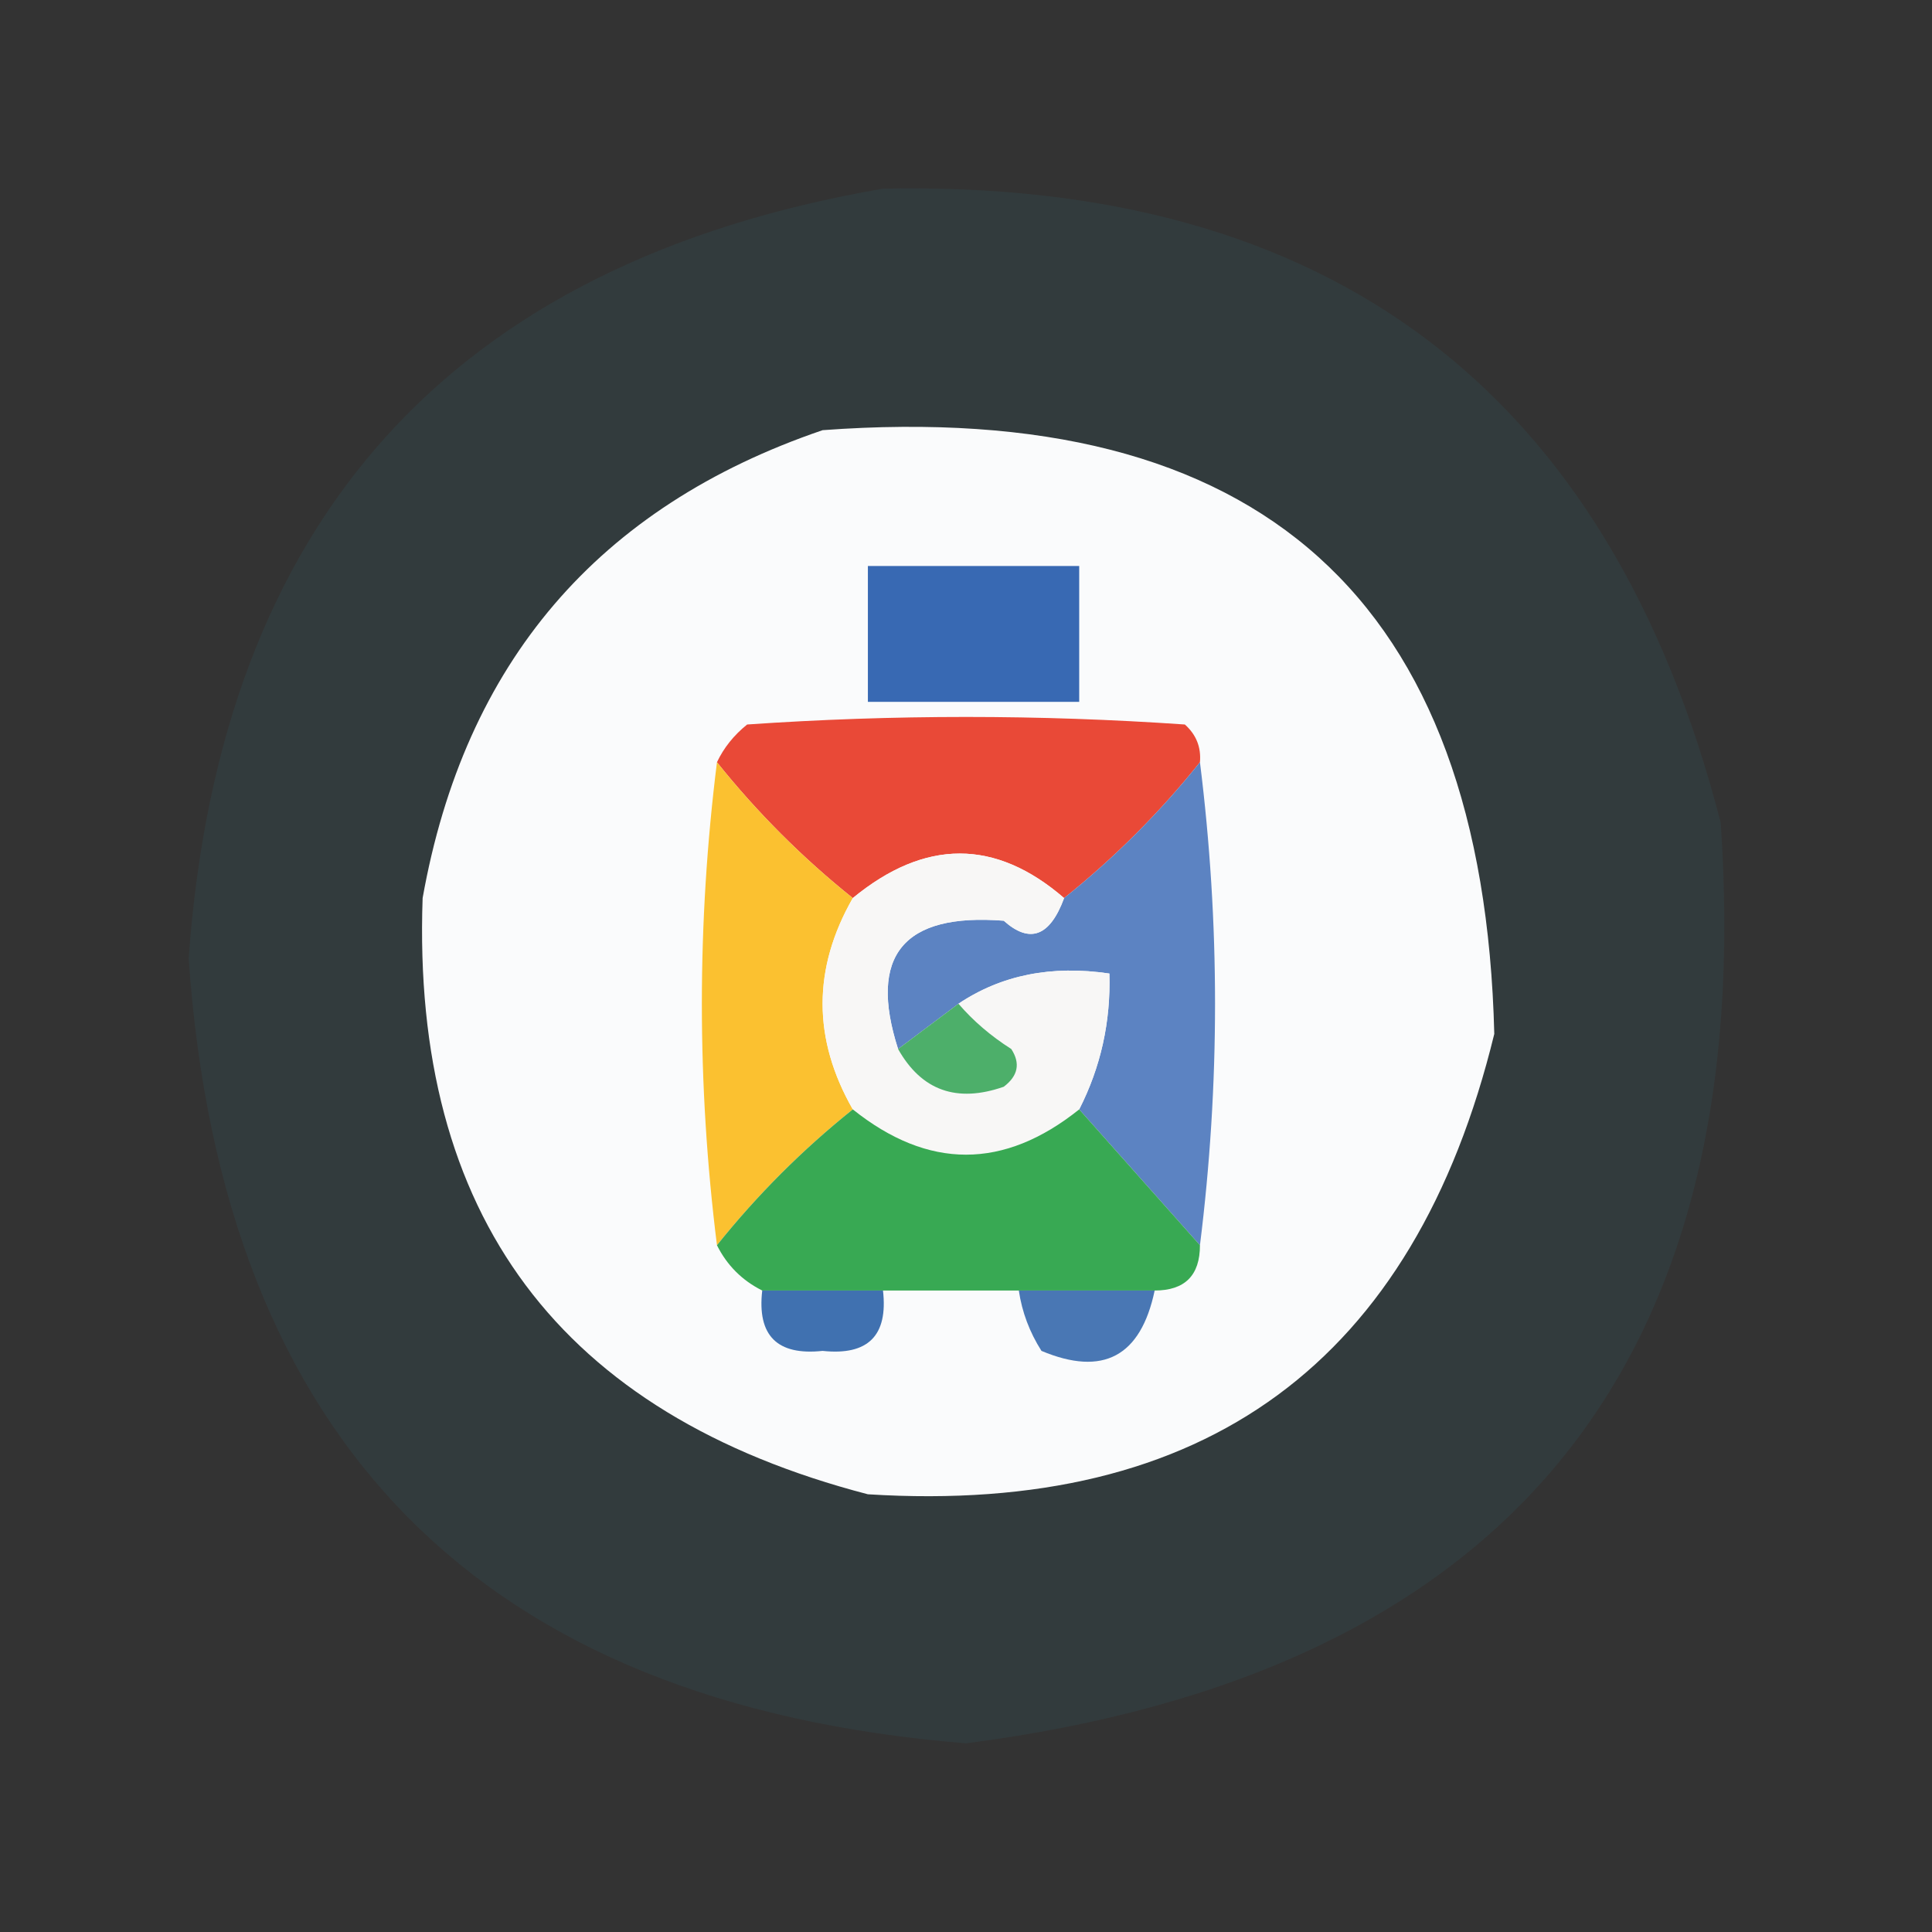
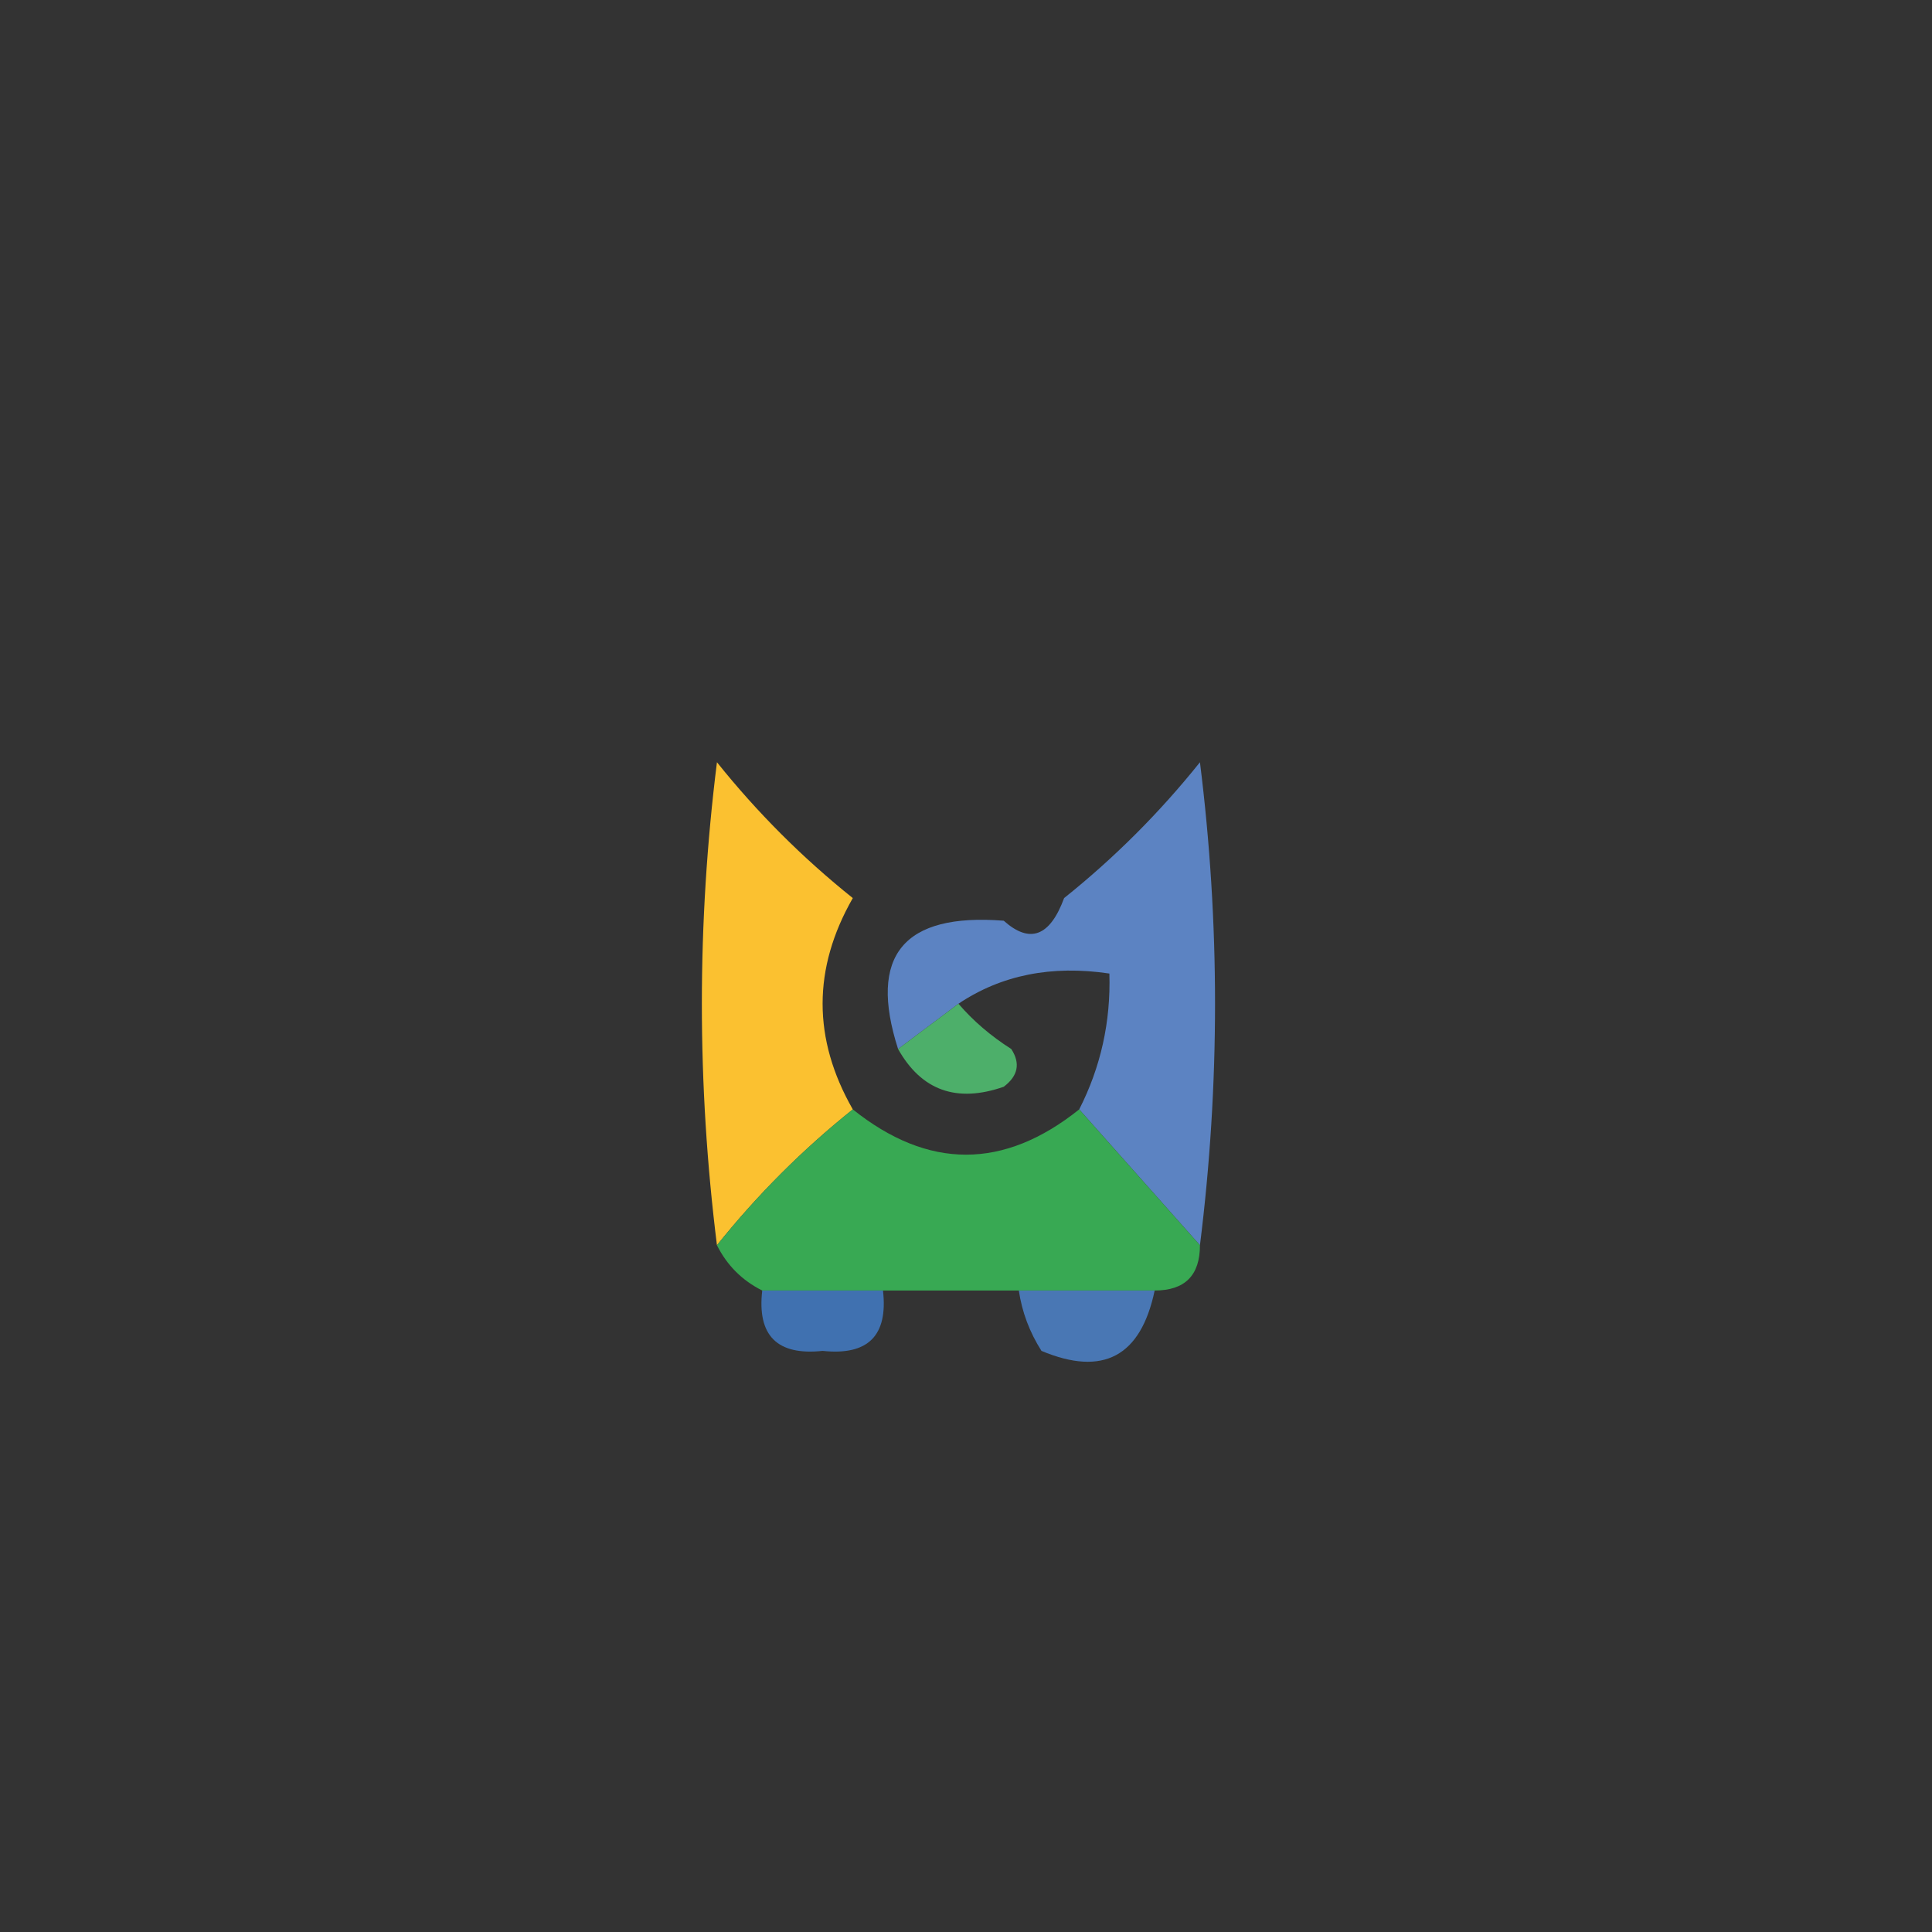
<svg xmlns="http://www.w3.org/2000/svg" version="1.1" width="128px" height="128px" style="shape-rendering:geometricPrecision; text-rendering:geometricPrecision; image-rendering:optimizeQuality; fill-rule:evenodd; clip-rule:evenodd">
  <rect width="100%" height="100%" fill="#333333" stroke="none" />
  <g>
-     <path style="opacity:0.058" fill="#2ebeea" d="M 58.5,12.5 C 88.127,11.888 106.627,25.888 114,54.5C 116.482,90.54 99.815,110.873 64,115.5C 31.893,112.893 14.726,95.56 12.5,63.5C 14.582,34.423 29.916,17.423 58.5,12.5 Z" />
-   </g>
+     </g>
  <g>
-     <path style="opacity:1" fill="#fafbfc" d="M 54.5,28.5 C 83.458,26.364 98.291,39.697 99,68.5C 93.696,90.238 79.862,100.405 57.5,99C 37.1,93.692 27.267,80.525 28,59.5C 30.782,43.906 39.615,33.573 54.5,28.5 Z" />
-   </g>
+     </g>
  <g>
-     <path style="opacity:1" fill="#3869b3" d="M 57.5,37.5 C 62.167,37.5 66.833,37.5 71.5,37.5C 71.5,40.5 71.5,43.5 71.5,46.5C 66.833,46.5 62.167,46.5 57.5,46.5C 57.5,43.5 57.5,40.5 57.5,37.5 Z" />
-   </g>
+     </g>
  <g>
-     <path style="opacity:1" fill="#e94937" d="M 79.5,50.5 C 76.833,53.833 73.833,56.833 70.5,59.5C 65.948,55.566 61.282,55.566 56.5,59.5C 53.167,56.833 50.167,53.833 47.5,50.5C 47.953,49.542 48.62,48.708 49.5,48C 59.167,47.333 68.833,47.333 78.5,48C 79.252,48.671 79.586,49.504 79.5,50.5 Z" />
-   </g>
+     </g>
  <g>
    <path style="opacity:1" fill="#fbc130" d="M 47.5,50.5 C 50.167,53.833 53.167,56.833 56.5,59.5C 53.833,64.167 53.833,68.833 56.5,73.5C 53.167,76.167 50.167,79.167 47.5,82.5C 46.167,71.833 46.167,61.167 47.5,50.5 Z" />
  </g>
  <g>
    <path style="opacity:1" fill="#5c83c2" d="M 79.5,50.5 C 80.833,61.167 80.833,71.833 79.5,82.5C 76.833,79.5 74.167,76.5 71.5,73.5C 72.928,70.697 73.595,67.697 73.5,64.5C 69.671,63.931 66.337,64.598 63.5,66.5C 62.167,67.5 60.833,68.5 59.5,69.5C 57.513,63.309 59.847,60.476 66.5,61C 68.229,62.545 69.562,62.045 70.5,59.5C 73.833,56.833 76.833,53.833 79.5,50.5 Z" />
  </g>
  <g>
-     <path style="opacity:1" fill="#f8f7f6" d="M 70.5,59.5 C 69.562,62.045 68.229,62.545 66.5,61C 59.847,60.476 57.513,63.309 59.5,69.5C 61.053,72.254 63.386,73.087 66.5,72C 67.451,71.282 67.617,70.449 67,69.5C 65.641,68.635 64.475,67.635 63.5,66.5C 66.337,64.598 69.671,63.931 73.5,64.5C 73.595,67.697 72.928,70.697 71.5,73.5C 66.5,77.5 61.5,77.5 56.5,73.5C 53.833,68.833 53.833,64.167 56.5,59.5C 61.282,55.566 65.948,55.566 70.5,59.5 Z" />
-   </g>
+     </g>
  <g>
    <path style="opacity:1" fill="#4daf6a" d="M 63.5,66.5 C 64.475,67.635 65.641,68.635 67,69.5C 67.617,70.449 67.451,71.282 66.5,72C 63.386,73.087 61.053,72.254 59.5,69.5C 60.833,68.5 62.167,67.5 63.5,66.5 Z" />
  </g>
  <g>
    <path style="opacity:1" fill="#38a953" d="M 56.5,73.5 C 61.5,77.5 66.5,77.5 71.5,73.5C 74.167,76.5 76.833,79.5 79.5,82.5C 79.5,84.5 78.5,85.5 76.5,85.5C 73.5,85.5 70.5,85.5 67.5,85.5C 64.5,85.5 61.5,85.5 58.5,85.5C 55.833,85.5 53.167,85.5 50.5,85.5C 49.167,84.833 48.167,83.833 47.5,82.5C 50.167,79.167 53.167,76.167 56.5,73.5 Z" />
  </g>
  <g>
    <path style="opacity:1" fill="#4071b0" d="M 50.5,85.5 C 53.167,85.5 55.833,85.5 58.5,85.5C 58.845,88.488 57.512,89.821 54.5,89.5C 51.488,89.821 50.155,88.488 50.5,85.5 Z" />
  </g>
  <g>
    <path style="opacity:1" fill="#4977b4" d="M 67.5,85.5 C 70.5,85.5 73.5,85.5 76.5,85.5C 75.579,89.876 73.079,91.21 69,89.5C 68.209,88.255 67.709,86.922 67.5,85.5 Z" />
  </g>
</svg>